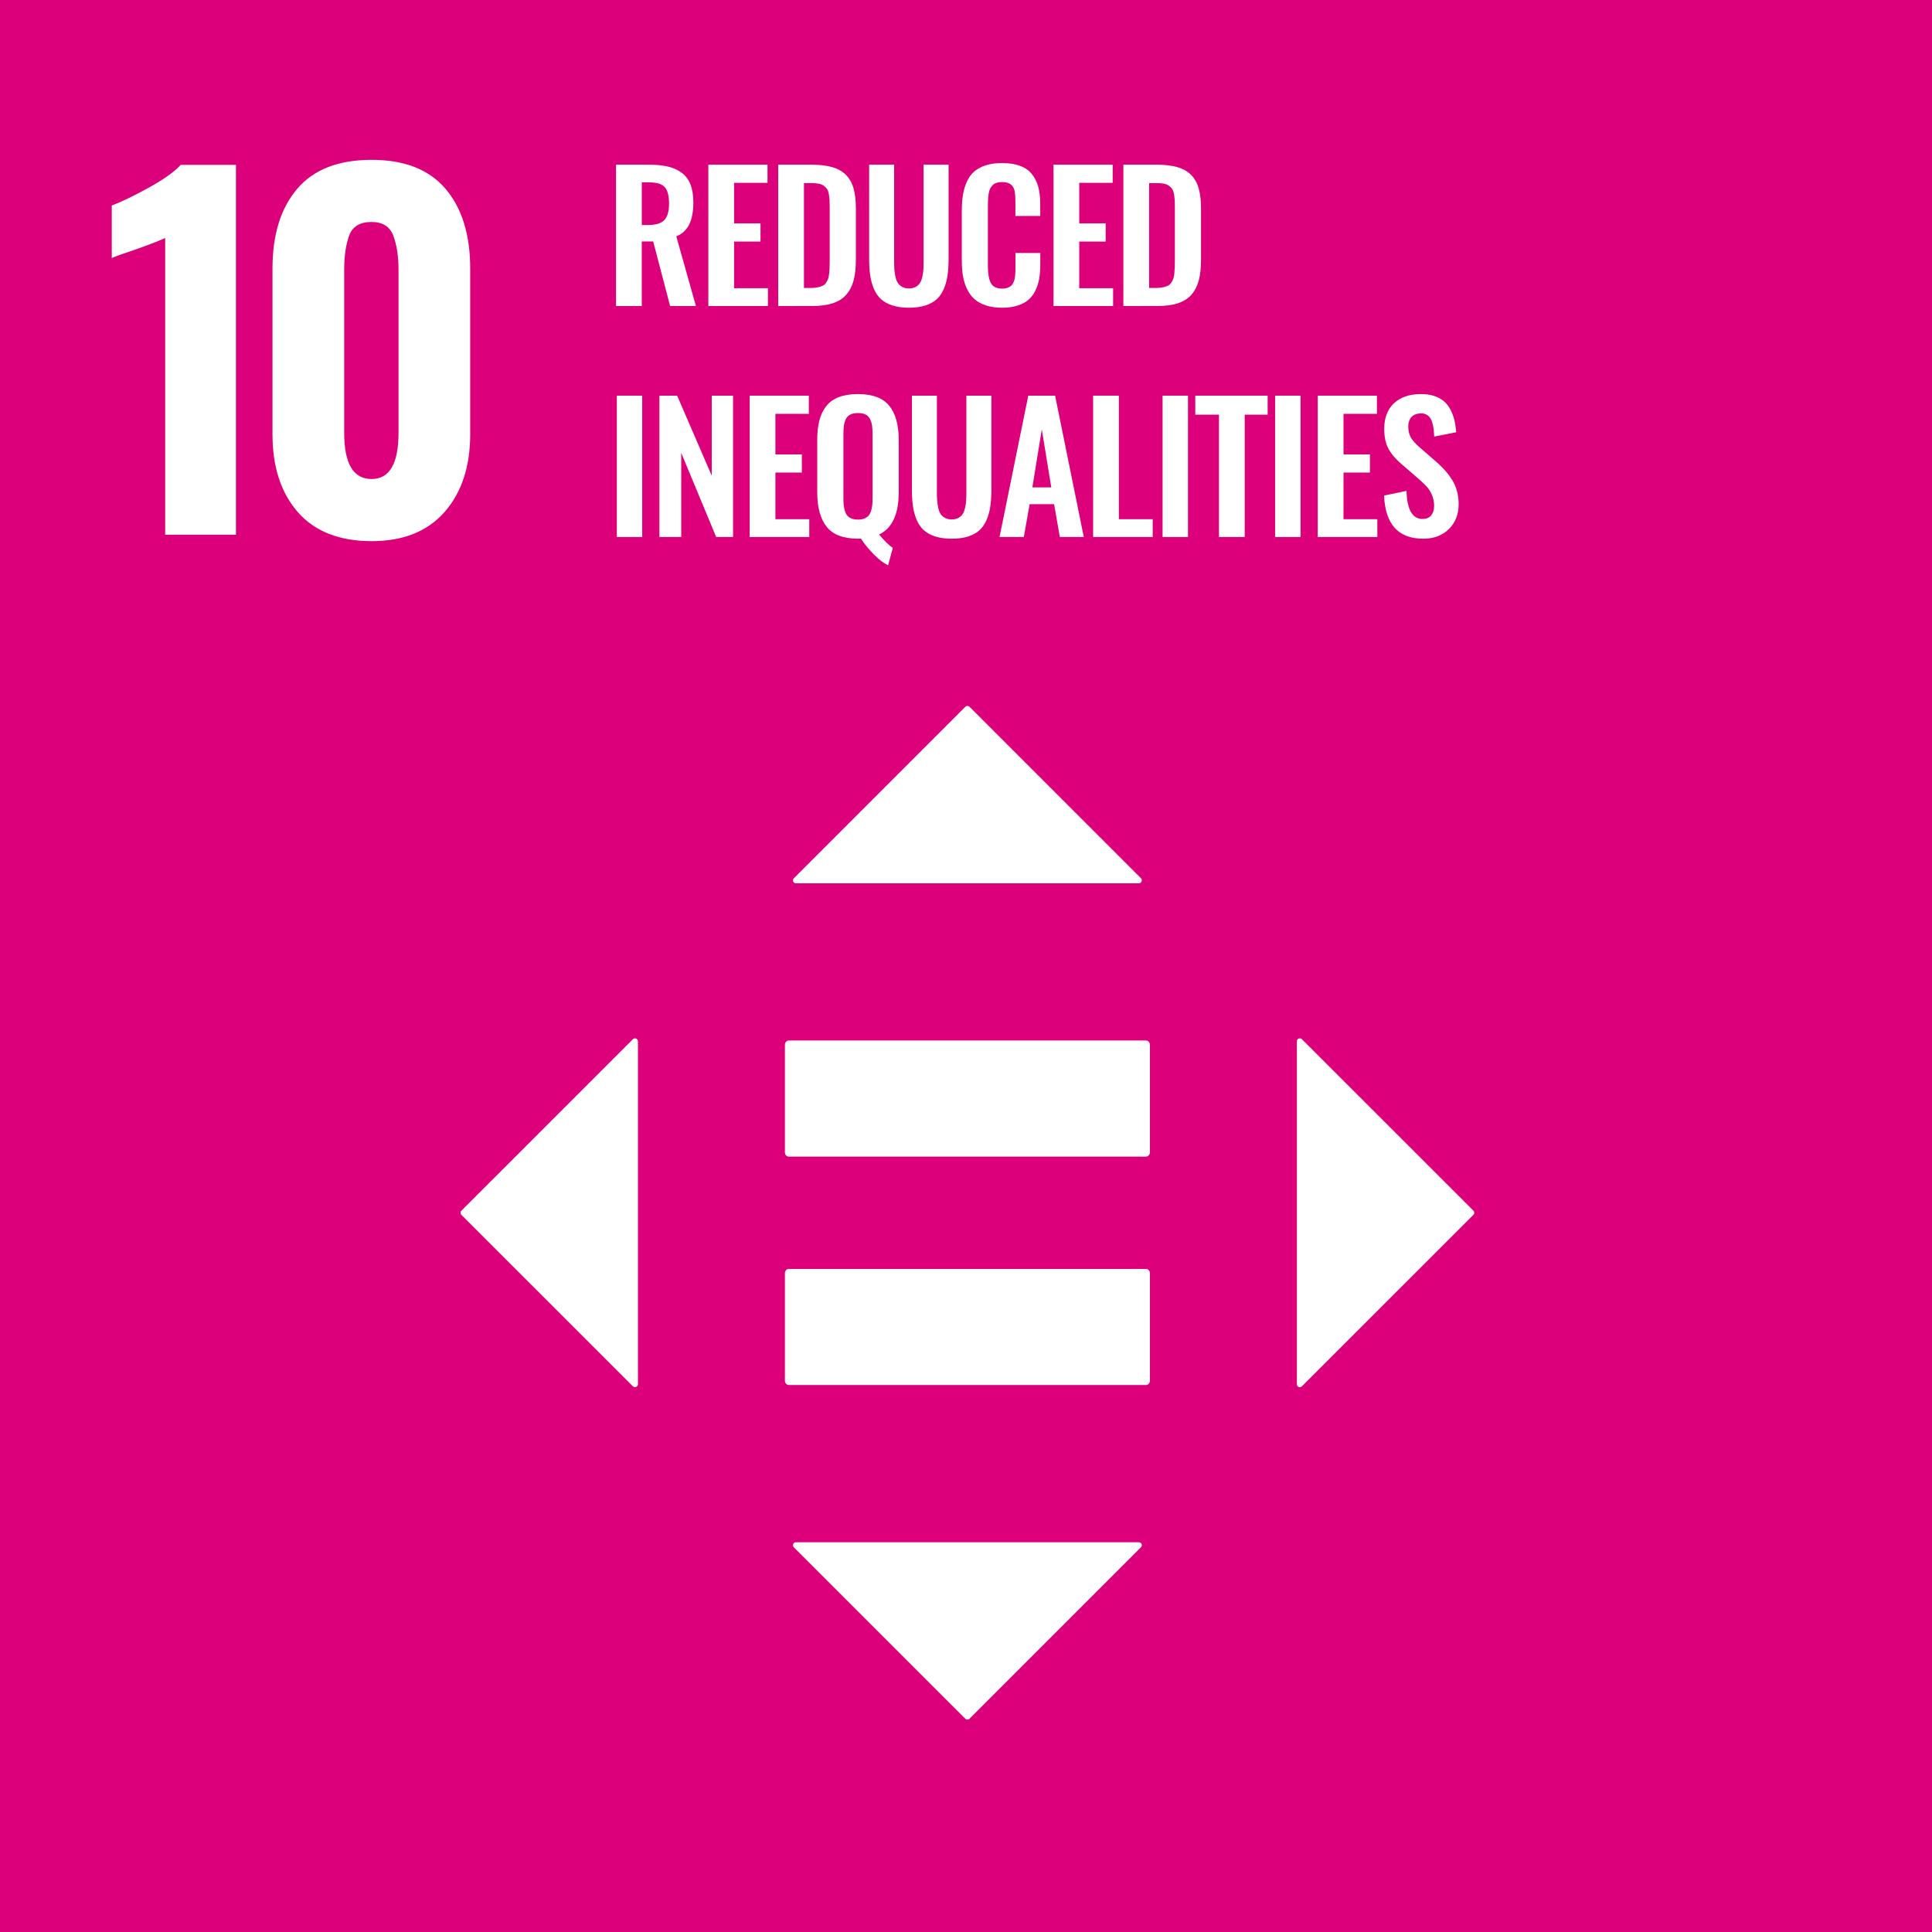
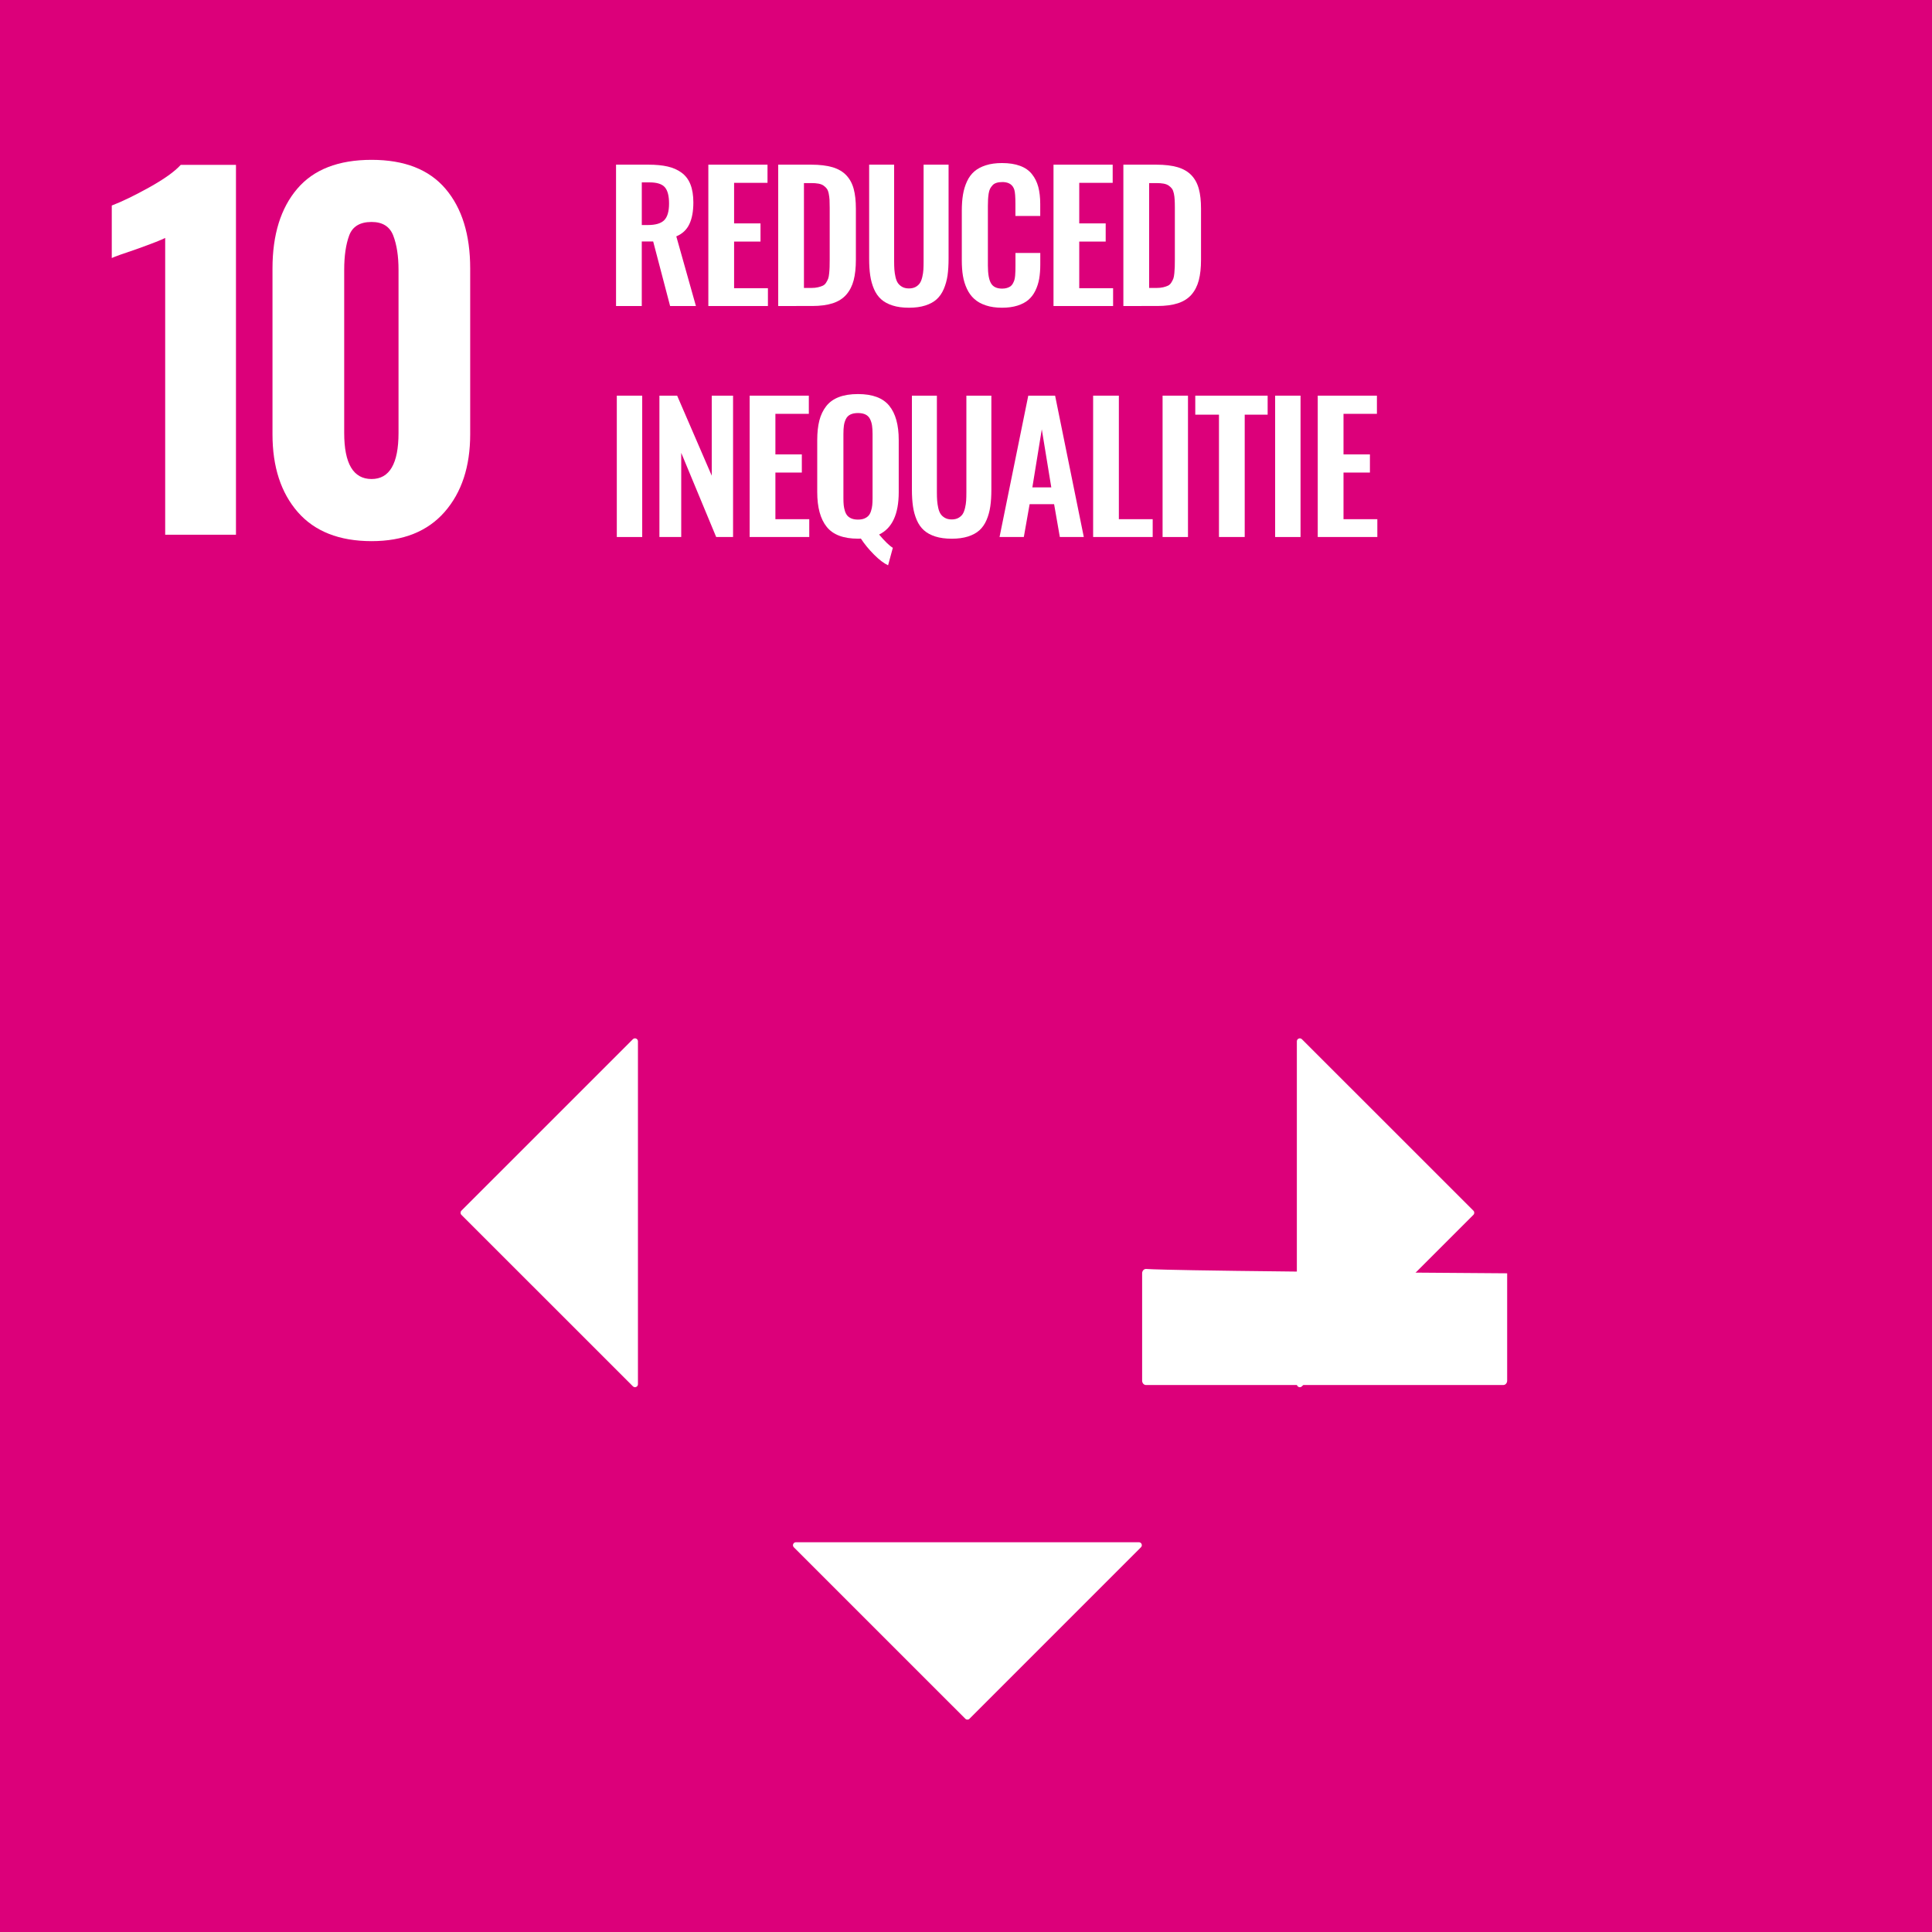
<svg xmlns="http://www.w3.org/2000/svg" version="1.1" id="レイヤー_1" x="0px" y="0px" width="116px" height="116px" viewBox="0 0 116 116" enable-background="new 0 0 116 116" xml:space="preserve">
  <g>
    <rect x="-0.23" y="-0.23" fill="#DC007A" width="116.46" height="116.46" />
    <path fill="#FFFFFF" d="M9.918,14.286c-0.201,0.109-0.785,0.338-1.755,0.685c-0.768,0.256-1.251,0.429-1.452,0.521v-3.152   c0.622-0.238,1.375-0.603,2.262-1.096c0.886-0.495,1.513-0.942,1.878-1.344h3.317v22.207h-4.25V14.286z" />
    <path fill="#FFFFFF" d="M23.928,25.992v-9.787c0-0.822-0.105-1.508-0.315-2.056c-0.21-0.549-0.645-0.822-1.302-0.822   c-0.695,0-1.144,0.269-1.344,0.808c-0.201,0.54-0.301,1.23-0.301,2.07v9.787c0,1.846,0.547,2.769,1.645,2.769   C23.388,28.761,23.928,27.838,23.928,25.992 M17.882,30.749c-1.014-1.161-1.521-2.718-1.521-4.675v-9.952   c0-2.028,0.494-3.623,1.481-4.783c0.986-1.162,2.476-1.742,4.469-1.742c1.974,0,3.453,0.58,4.441,1.742   c0.986,1.16,1.479,2.754,1.479,4.783v9.952c0,1.938-0.511,3.492-1.534,4.662c-1.024,1.17-2.486,1.755-4.387,1.755   C20.374,32.49,18.898,31.909,17.882,30.749" />
    <path fill="#FFFFFF" d="M38.534,13.511h0.373c0.457,0,0.783-0.098,0.975-0.292c0.192-0.193,0.289-0.527,0.289-0.998   c0-0.454-0.082-0.779-0.25-0.975c-0.168-0.197-0.475-0.295-0.921-0.295h-0.466V13.511z M36.988,18.374V9.887h1.944   c0.448,0,0.831,0.037,1.152,0.11c0.32,0.073,0.599,0.196,0.836,0.369s0.416,0.405,0.533,0.701s0.177,0.656,0.177,1.083   c0,0.533-0.079,0.967-0.239,1.304c-0.158,0.339-0.421,0.585-0.785,0.738l1.178,4.182h-1.55l-1.016-3.875h-0.685v3.875H36.988z" />
    <polygon fill="#FFFFFF" points="42.53,18.374 42.53,9.887 46.082,9.887 46.082,10.978 44.076,10.978 44.076,13.413 45.662,13.413    45.662,14.504 44.076,14.504 44.076,17.304 46.107,17.304 46.107,18.374  " />
    <path fill="#FFFFFF" d="M48.271,17.289h0.439c0.155,0,0.289-0.013,0.404-0.041c0.116-0.027,0.214-0.06,0.292-0.097   c0.079-0.038,0.146-0.1,0.198-0.185s0.092-0.164,0.12-0.235c0.027-0.072,0.048-0.181,0.061-0.326   c0.013-0.145,0.023-0.268,0.025-0.37c0.004-0.102,0.006-0.254,0.006-0.455v-3.103c0-0.201-0.003-0.364-0.01-0.486   c-0.009-0.123-0.023-0.248-0.049-0.371c-0.026-0.125-0.064-0.221-0.113-0.289c-0.049-0.068-0.115-0.131-0.197-0.188   s-0.184-0.096-0.307-0.118c-0.122-0.023-0.271-0.033-0.445-0.033h-0.425V17.289z M46.725,18.374V9.887h1.977   c0.511,0,0.938,0.052,1.283,0.153c0.346,0.104,0.622,0.266,0.83,0.486c0.208,0.222,0.356,0.495,0.442,0.818   c0.087,0.322,0.131,0.718,0.131,1.189v3.06c0,0.485-0.045,0.897-0.133,1.234c-0.089,0.338-0.235,0.624-0.438,0.859   c-0.204,0.236-0.475,0.409-0.812,0.521c-0.338,0.11-0.752,0.166-1.244,0.166H46.725z" />
    <path fill="#FFFFFF" d="M54.576,18.476c-0.38,0-0.708-0.044-0.985-0.134c-0.279-0.088-0.507-0.212-0.686-0.373   c-0.18-0.161-0.322-0.366-0.431-0.617c-0.107-0.251-0.183-0.522-0.225-0.814c-0.044-0.292-0.064-0.63-0.064-1.017V9.887h1.5v5.794   c0,0.198,0.005,0.366,0.015,0.506c0.01,0.14,0.032,0.287,0.066,0.441c0.034,0.153,0.083,0.276,0.146,0.368s0.149,0.168,0.261,0.231   c0.111,0.061,0.244,0.091,0.402,0.091c0.157,0,0.289-0.03,0.402-0.091c0.109-0.062,0.195-0.139,0.255-0.231   c0.061-0.092,0.107-0.214,0.144-0.368c0.035-0.154,0.059-0.3,0.066-0.438c0.009-0.138,0.012-0.307,0.012-0.509V9.887h1.5v5.635   c0,0.387-0.021,0.725-0.062,1.017c-0.044,0.292-0.119,0.563-0.227,0.814s-0.25,0.456-0.427,0.617   c-0.178,0.161-0.405,0.285-0.684,0.373C55.278,18.432,54.951,18.476,54.576,18.476" />
    <path fill="#FFFFFF" d="M60.162,18.476c-0.363,0-0.688-0.046-0.967-0.139c-0.28-0.092-0.51-0.22-0.693-0.384   c-0.184-0.165-0.332-0.366-0.445-0.609c-0.114-0.242-0.195-0.502-0.241-0.781c-0.047-0.277-0.068-0.591-0.068-0.938v-2.959   c0-0.368,0.023-0.695,0.071-0.98c0.047-0.285,0.128-0.55,0.24-0.793c0.112-0.244,0.26-0.444,0.443-0.602   c0.183-0.157,0.412-0.279,0.691-0.368c0.277-0.089,0.602-0.133,0.969-0.133c0.424,0,0.785,0.056,1.086,0.169   c0.301,0.111,0.537,0.277,0.711,0.497c0.176,0.218,0.301,0.473,0.381,0.764c0.076,0.292,0.117,0.633,0.117,1.021v0.726h-1.49   v-0.721c0-0.422-0.021-0.708-0.066-0.854c-0.09-0.287-0.305-0.44-0.65-0.46h-0.082c-0.129,0-0.242,0.015-0.34,0.047   c-0.096,0.03-0.176,0.078-0.236,0.145c-0.062,0.066-0.111,0.137-0.15,0.212c-0.037,0.074-0.064,0.173-0.084,0.294   c-0.018,0.122-0.029,0.233-0.035,0.335c-0.006,0.103-0.01,0.232-0.01,0.39v3.593c0,0.497,0.064,0.852,0.188,1.063   c0.123,0.212,0.348,0.318,0.668,0.318c0.109,0,0.205-0.013,0.289-0.039c0.084-0.026,0.154-0.058,0.209-0.097   c0.057-0.04,0.105-0.096,0.145-0.169c0.039-0.073,0.07-0.142,0.09-0.206c0.02-0.062,0.035-0.15,0.047-0.263   c0.01-0.113,0.016-0.209,0.016-0.287c0.002-0.078,0.004-0.186,0.004-0.322v-0.758h1.49v0.696c0,0.318-0.023,0.603-0.066,0.854   c-0.045,0.253-0.121,0.491-0.229,0.712c-0.107,0.222-0.248,0.406-0.418,0.553c-0.17,0.146-0.389,0.261-0.654,0.346   C60.822,18.434,60.514,18.476,60.162,18.476" />
    <polygon fill="#FFFFFF" points="63.254,18.374 63.254,9.887 66.807,9.887 66.807,10.978 64.799,10.978 64.799,13.413    66.387,13.413 66.387,14.504 64.799,14.504 64.799,17.304 66.832,17.304 66.832,18.374  " />
    <path fill="#FFFFFF" d="M68.996,17.289h0.439c0.154,0,0.287-0.013,0.404-0.041c0.115-0.027,0.213-0.06,0.289-0.097   c0.08-0.038,0.146-0.1,0.199-0.185s0.092-0.164,0.121-0.235c0.027-0.072,0.047-0.181,0.061-0.326   c0.014-0.145,0.021-0.268,0.025-0.37s0.006-0.254,0.006-0.455v-3.103c0-0.201-0.004-0.364-0.012-0.486   c-0.006-0.123-0.021-0.248-0.047-0.371c-0.027-0.125-0.064-0.221-0.113-0.289c-0.049-0.068-0.115-0.131-0.197-0.188   s-0.184-0.096-0.307-0.118c-0.123-0.023-0.271-0.033-0.445-0.033h-0.424V17.289z M67.449,18.374V9.887h1.975   c0.512,0,0.941,0.052,1.285,0.153c0.346,0.104,0.621,0.266,0.83,0.486c0.209,0.222,0.355,0.495,0.441,0.818   c0.088,0.322,0.131,0.718,0.131,1.189v3.06c0,0.485-0.045,0.897-0.133,1.234c-0.088,0.338-0.234,0.624-0.436,0.859   c-0.205,0.236-0.475,0.409-0.814,0.521c-0.336,0.11-0.752,0.166-1.242,0.166H67.449z" />
    <rect x="37.034" y="23.756" fill="#FFFFFF" width="1.525" height="8.487" />
    <polygon fill="#FFFFFF" points="39.592,32.242 39.592,23.756 40.657,23.756 42.734,28.562 42.734,23.756 44.014,23.756    44.014,32.242 43,32.242 40.902,27.19 40.902,32.242  " />
    <polygon fill="#FFFFFF" points="45.01,32.242 45.01,23.756 48.563,23.756 48.563,24.847 46.556,24.847 46.556,27.283    48.143,27.283 48.143,28.373 46.556,28.373 46.556,31.173 48.589,31.173 48.589,32.242  " />
    <path fill="#FFFFFF" d="M51.128,31.132c0.107,0.044,0.237,0.065,0.387,0.065c0.15,0,0.277-0.021,0.383-0.065   c0.106-0.044,0.19-0.103,0.254-0.174c0.063-0.072,0.112-0.166,0.147-0.282c0.037-0.115,0.062-0.231,0.073-0.348   c0.012-0.115,0.018-0.253,0.018-0.414v-3.855c0-0.204-0.011-0.375-0.032-0.512c-0.02-0.136-0.06-0.265-0.119-0.386   c-0.06-0.121-0.149-0.211-0.269-0.271c-0.119-0.06-0.271-0.09-0.455-0.09c-0.185,0-0.337,0.03-0.459,0.09   c-0.121,0.06-0.21,0.15-0.269,0.271c-0.058,0.122-0.098,0.25-0.117,0.386c-0.021,0.137-0.03,0.308-0.03,0.512v3.855   c0,0.16,0.005,0.299,0.017,0.414c0.013,0.117,0.036,0.233,0.072,0.348c0.036,0.117,0.086,0.21,0.146,0.282   C50.936,31.029,51.021,31.088,51.128,31.132 M53.322,33.941c-0.256-0.119-0.538-0.334-0.847-0.645   c-0.31-0.311-0.571-0.63-0.786-0.958c-0.039,0.003-0.096,0.005-0.174,0.005c-0.874,0-1.5-0.236-1.878-0.71   c-0.38-0.474-0.569-1.169-0.569-2.084v-3.132c0-0.45,0.044-0.841,0.128-1.172c0.086-0.33,0.223-0.617,0.412-0.859   c0.189-0.242,0.442-0.423,0.76-0.545c0.318-0.121,0.7-0.181,1.147-0.181c0.87,0,1.496,0.233,1.876,0.701   c0.381,0.466,0.57,1.153,0.57,2.057v3.132c0,1.318-0.393,2.166-1.178,2.544c0.339,0.402,0.613,0.669,0.824,0.798L53.322,33.941z" />
    <path fill="#FFFFFF" d="M57.144,32.345c-0.38,0-0.707-0.044-0.986-0.133c-0.277-0.089-0.506-0.213-0.685-0.374   c-0.18-0.161-0.323-0.366-0.431-0.617c-0.107-0.25-0.184-0.522-0.225-0.814c-0.043-0.291-0.065-0.63-0.065-1.016v-5.635h1.5v5.795   c0,0.198,0.005,0.366,0.016,0.506s0.031,0.288,0.066,0.441c0.034,0.153,0.084,0.276,0.147,0.369c0.062,0.091,0.149,0.168,0.26,0.23   c0.111,0.061,0.245,0.091,0.402,0.091c0.156,0,0.29-0.031,0.401-0.091c0.11-0.062,0.196-0.14,0.256-0.23   c0.06-0.093,0.106-0.215,0.143-0.369c0.037-0.153,0.058-0.3,0.067-0.438c0.009-0.138,0.013-0.309,0.013-0.509v-5.795h1.5v5.635   c0,0.386-0.021,0.725-0.064,1.016c-0.043,0.292-0.117,0.563-0.225,0.814c-0.107,0.251-0.25,0.456-0.427,0.617   c-0.178,0.161-0.406,0.284-0.683,0.374C57.845,32.3,57.52,32.345,57.144,32.345" />
    <path fill="#FFFFFF" d="M61.984,29.263h1.137l-0.57-3.485L61.984,29.263z M60.014,32.242l1.725-8.486h1.611l1.723,8.486h-1.439   l-0.344-1.97H61.82l-0.348,1.97H60.014z" />
    <polygon fill="#FFFFFF" points="65.633,32.242 65.633,23.756 67.178,23.756 67.178,31.173 69.209,31.173 69.209,32.242  " />
    <rect x="69.803" y="23.756" fill="#FFFFFF" width="1.525" height="8.487" />
    <polygon fill="#FFFFFF" points="73.189,32.242 73.189,24.897 71.766,24.897 71.766,23.756 76.111,23.756 76.111,24.897    74.734,24.897 74.734,32.242  " />
    <rect x="76.561" y="23.756" fill="#FFFFFF" width="1.525" height="8.487" />
    <polygon fill="#FFFFFF" points="79.119,32.242 79.119,23.756 82.672,23.756 82.672,24.847 80.666,24.847 80.666,27.283    82.252,27.283 82.252,28.373 80.666,28.373 80.666,31.173 82.697,31.173 82.697,32.242  " />
-     <path fill="#FFFFFF" d="M85.455,32.345c-1.496,0-2.281-0.863-2.355-2.59l1.348-0.281c0.031,1.123,0.354,1.684,0.961,1.684   c0.234,0,0.41-0.071,0.523-0.215c0.115-0.143,0.174-0.335,0.174-0.577c0-0.237-0.045-0.452-0.129-0.648   c-0.086-0.196-0.186-0.356-0.297-0.481c-0.113-0.124-0.273-0.279-0.48-0.463l-1.117-0.968c-0.328-0.285-0.57-0.584-0.732-0.893   c-0.16-0.309-0.24-0.695-0.24-1.16c0-0.658,0.193-1.17,0.58-1.535c0.389-0.365,0.92-0.551,1.596-0.558   c0.311-0.004,0.586,0.035,0.824,0.115c0.238,0.081,0.436,0.188,0.592,0.323c0.154,0.135,0.283,0.302,0.387,0.504   c0.105,0.2,0.184,0.411,0.234,0.626c0.051,0.217,0.088,0.459,0.107,0.725l-1.32,0.261c-0.008-0.171-0.02-0.32-0.033-0.446   c-0.016-0.126-0.043-0.254-0.08-0.384s-0.086-0.234-0.145-0.314c-0.061-0.081-0.141-0.144-0.242-0.192   c-0.1-0.048-0.217-0.065-0.35-0.056c-0.23,0.015-0.402,0.09-0.525,0.228c-0.121,0.138-0.182,0.323-0.182,0.556   c0,0.272,0.055,0.497,0.162,0.672c0.107,0.176,0.273,0.365,0.504,0.567l1.105,0.961c0.184,0.168,0.344,0.331,0.48,0.488   c0.137,0.156,0.268,0.335,0.393,0.536c0.125,0.202,0.219,0.423,0.283,0.666s0.098,0.498,0.098,0.767   c0,0.618-0.195,1.12-0.588,1.505C86.602,32.152,86.088,32.345,85.455,32.345" />
-     <path fill="#FFFFFF" d="M68.807,76.189H47.358c-0.129,0-0.232,0.118-0.232,0.262v6.444c0,0.146,0.104,0.264,0.232,0.264h21.449   c0.133,0,0.236-0.117,0.236-0.264v-6.444C69.043,76.308,68.939,76.189,68.807,76.189" />
-     <path fill="#FFFFFF" d="M68.807,62.474H47.358c-0.129,0-0.232,0.119-0.232,0.261v6.446c0,0.146,0.104,0.263,0.232,0.263h21.449   c0.133,0,0.236-0.117,0.236-0.263v-6.446C69.043,62.593,68.939,62.474,68.807,62.474" />
-     <path fill="#FFFFFF" d="M68.504,52.731L58.21,42.436c-0.07-0.07-0.183-0.07-0.252,0L47.665,52.731   c-0.114,0.112-0.034,0.303,0.124,0.303h20.59C68.537,53.034,68.617,52.843,68.504,52.731" />
+     <path fill="#FFFFFF" d="M68.807,76.189c-0.129,0-0.232,0.118-0.232,0.262v6.444c0,0.146,0.104,0.264,0.232,0.264h21.449   c0.133,0,0.236-0.117,0.236-0.264v-6.444C69.043,76.308,68.939,76.189,68.807,76.189" />
    <path fill="#FFFFFF" d="M78.168,83.237l10.297-10.295c0.07-0.07,0.07-0.184,0-0.252L78.168,62.396   c-0.111-0.112-0.303-0.033-0.303,0.125v20.59C77.865,83.271,78.057,83.349,78.168,83.237" />
    <path fill="#FFFFFF" d="M47.663,92.901l10.296,10.295c0.069,0.07,0.183,0.07,0.251,0l10.294-10.295   c0.113-0.111,0.035-0.303-0.125-0.303H47.79C47.631,92.599,47.551,92.79,47.663,92.901" />
    <path fill="#FFFFFF" d="M37.999,62.396L27.704,72.69c-0.069,0.07-0.069,0.182,0,0.252l10.295,10.293   c0.111,0.114,0.304,0.035,0.304-0.123V62.521C38.302,62.362,38.11,62.284,37.999,62.396" />
  </g>
</svg>